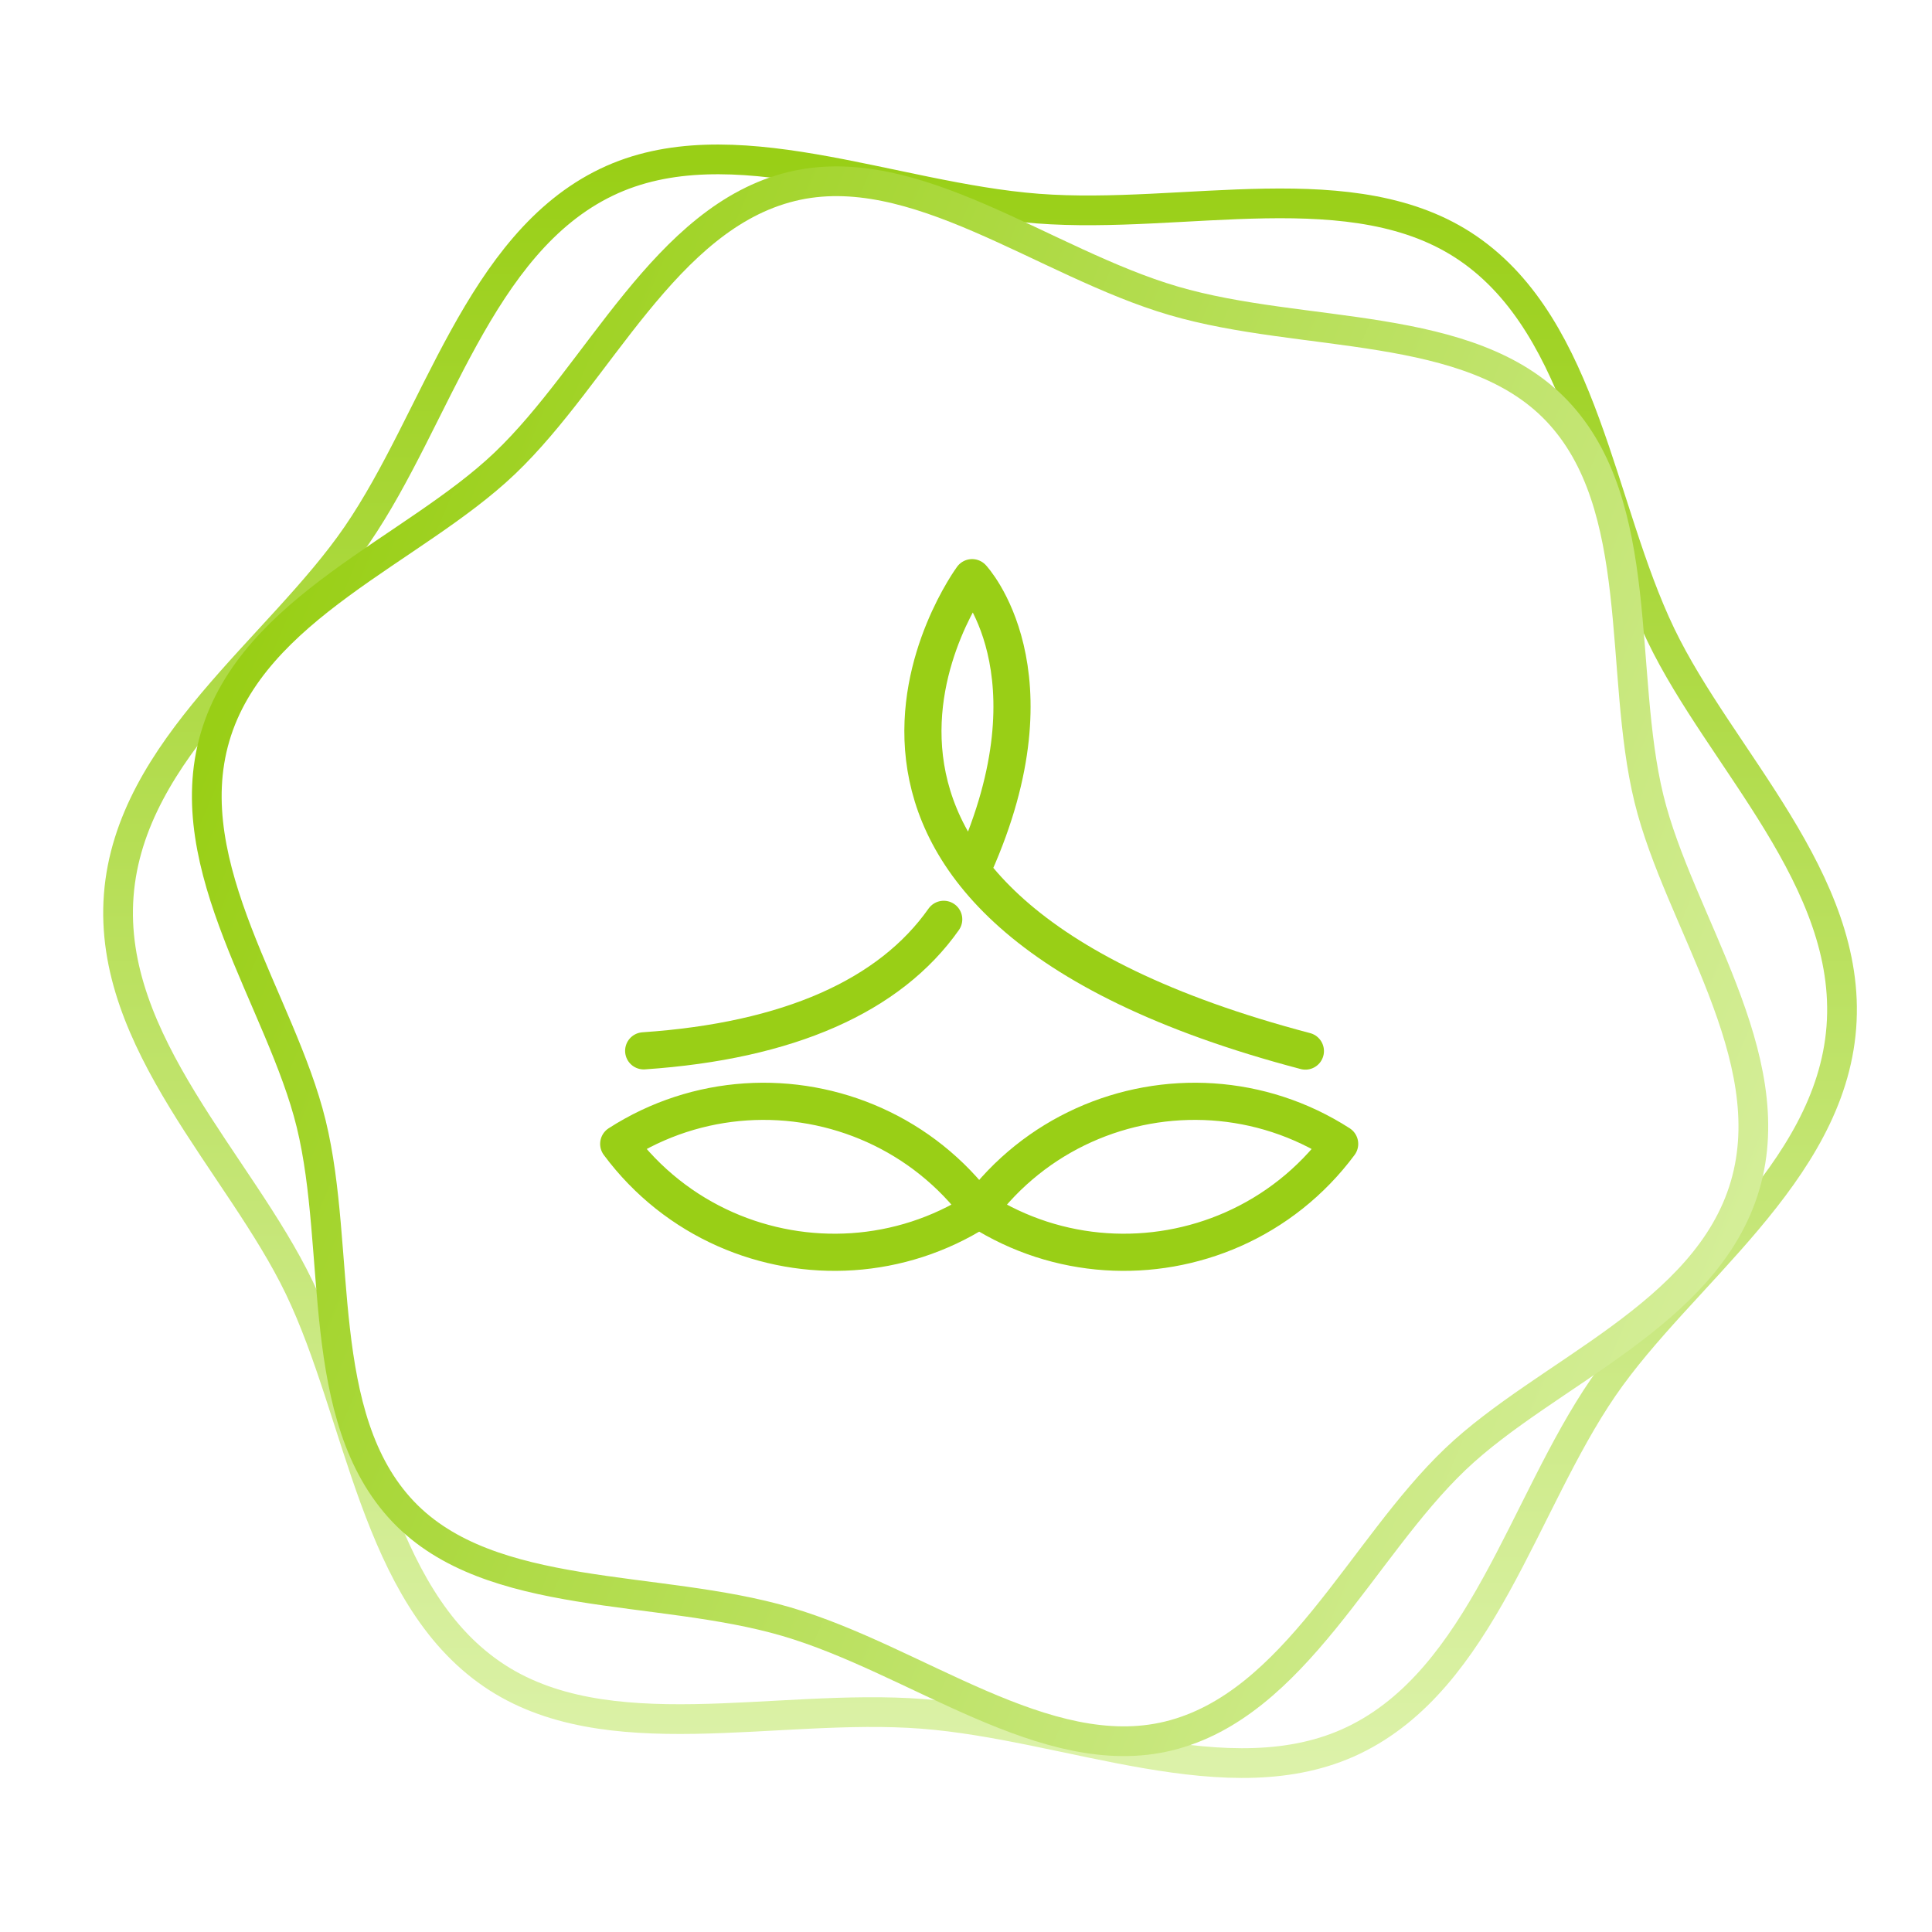
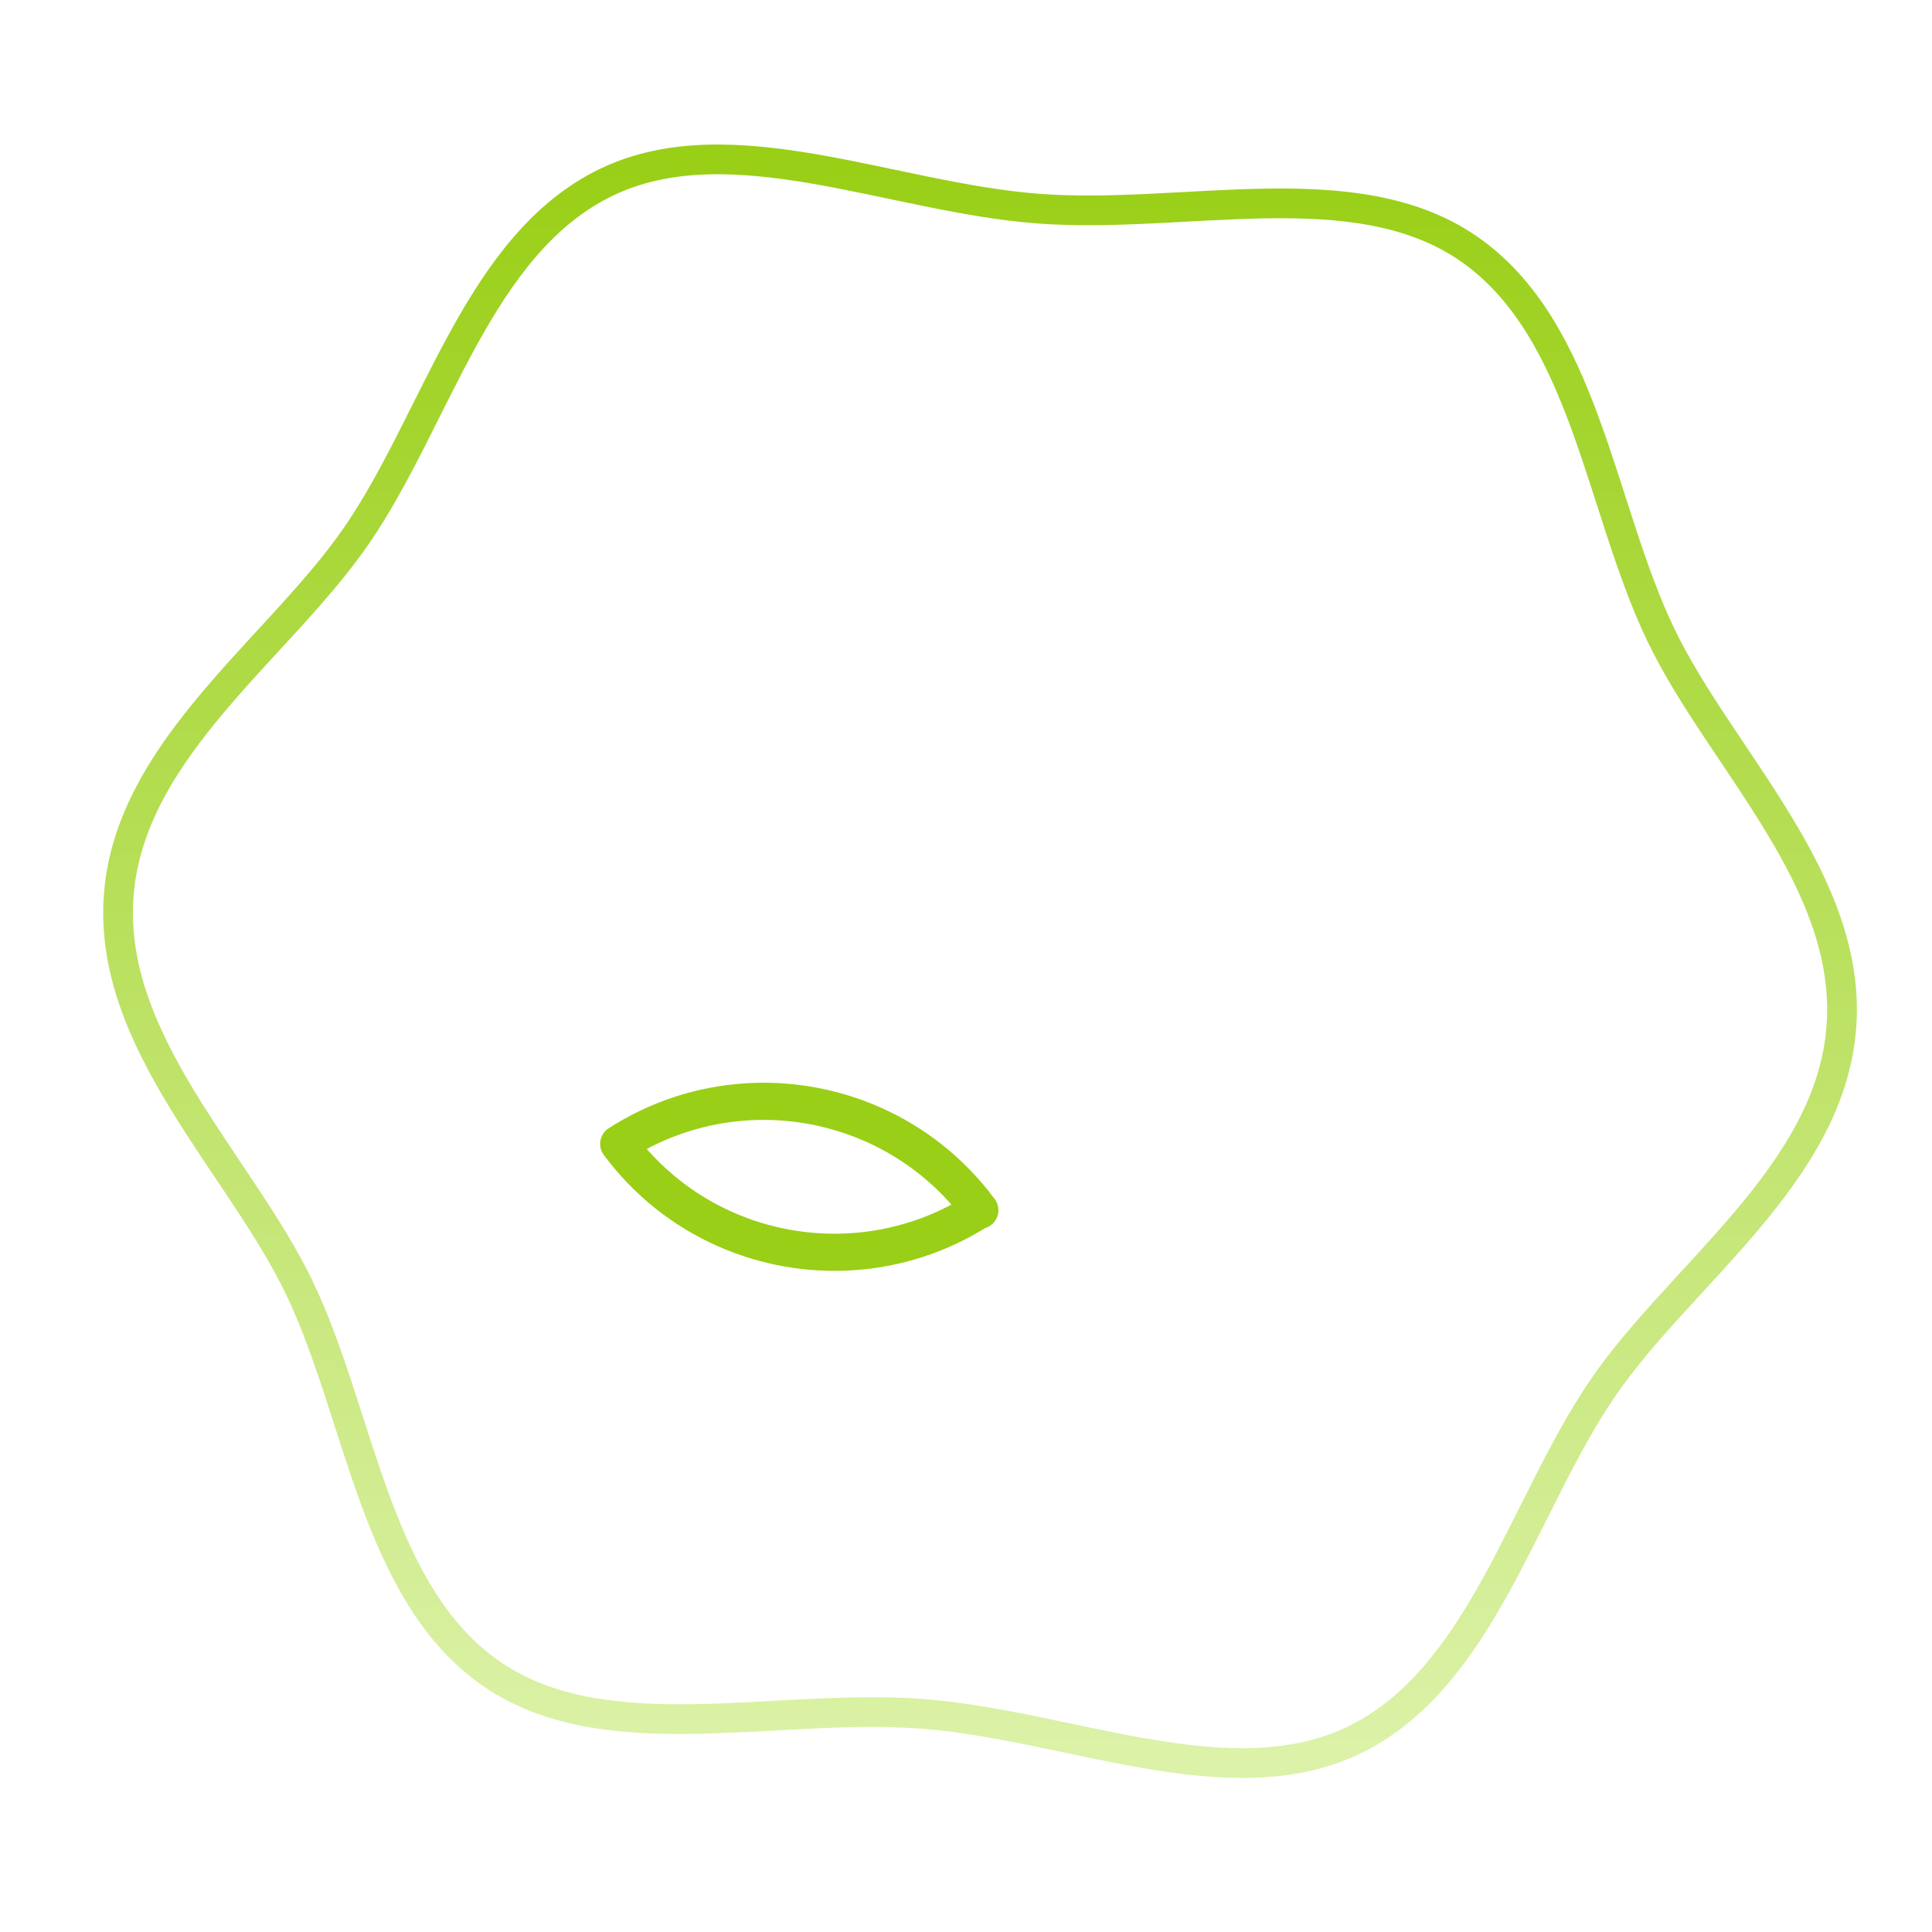
<svg xmlns="http://www.w3.org/2000/svg" width="65" height="65" viewBox="0 0 65 65" fill="none">
-   <path d="M43.918 35.362C24.695 30.306 32.706 19.435 32.706 19.435C32.706 19.435 35.681 22.597 32.772 29.118" stroke="#99CF16" stroke-width="1.25" stroke-miterlimit="10" stroke-linecap="round" stroke-linejoin="round" />
-   <path d="M31.75 30.93C29.936 33.505 26.537 35.023 21.656 35.354" stroke="#99CF16" stroke-width="1.25" stroke-miterlimit="10" stroke-linecap="round" stroke-linejoin="round" />
-   <path d="M32.969 40.721C35.597 42.394 38.797 42.545 41.484 41.356C42.865 40.745 44.109 39.779 45.071 38.485C43.746 37.633 42.275 37.17 40.795 37.072C37.826 36.876 34.831 38.149 32.935 40.7C32.931 40.706 32.926 40.712 32.922 40.717L32.969 40.721Z" stroke="#99CF16" stroke-width="1.25" stroke-miterlimit="10" stroke-linecap="round" stroke-linejoin="round" />
  <path d="M32.919 40.721C30.291 42.394 27.091 42.545 24.404 41.356C23.023 40.745 21.778 39.779 20.816 38.485C22.141 37.633 23.613 37.17 25.093 37.072C28.061 36.876 31.057 38.149 32.953 40.7C32.957 40.706 32.961 40.712 32.966 40.717L32.919 40.721Z" stroke="#99CF16" stroke-width="1.25" stroke-miterlimit="10" stroke-linecap="round" stroke-linejoin="round" />
  <path d="M3.995 30.117C4.375 25.172 9.393 21.813 12.01 17.997C14.71 14.059 16.103 8.198 20.406 6.13C24.577 4.125 29.969 6.639 34.915 7.018C39.86 7.397 45.573 5.736 49.389 8.353C53.327 11.053 53.81 17.058 55.878 21.361C57.882 25.532 62.329 29.616 61.95 34.562C61.571 39.508 56.553 42.867 53.936 46.683C51.236 50.62 49.843 56.482 45.54 58.55C41.368 60.554 35.976 58.041 31.031 57.661C26.085 57.282 20.372 58.944 16.556 56.327C12.618 53.627 12.135 47.622 10.068 43.319C8.063 39.148 3.616 35.063 3.995 30.117Z" stroke="url(#paint0_linear_1739_4744)" stroke-miterlimit="10" stroke-linecap="round" stroke-linejoin="round" />
-   <path d="M7.235 24.797C8.515 20.429 13.907 18.518 16.981 15.589C20.153 12.567 22.377 7.313 26.634 6.275C30.759 5.268 35.116 8.84 39.484 10.12C43.853 11.4 49.449 10.745 52.378 13.819C55.401 16.991 54.438 22.614 55.477 26.87C56.484 30.996 59.992 35.514 58.712 39.883C57.432 44.251 52.04 46.161 48.965 49.091C45.793 52.113 43.569 57.366 39.313 58.405C35.187 59.412 30.83 55.84 26.462 54.56C22.094 53.28 16.498 53.935 13.568 50.861C10.546 47.689 11.509 42.066 10.47 37.81C9.462 33.684 5.954 29.166 7.235 24.797Z" stroke="url(#paint1_linear_1739_4744)" stroke-miterlimit="10" stroke-linecap="round" stroke-linejoin="round" />
  <defs>
    <linearGradient id="paint0_linear_1739_4744" x1="32.973" y1="5.363" x2="32.973" y2="59.317" gradientUnits="userSpaceOnUse">
      <stop stop-color="#99CF16" />
      <stop offset="1" stop-color="#DCF2A9" />
    </linearGradient>
    <linearGradient id="paint1_linear_1739_4744" x1="10.396" y1="16.797" x2="66.769" y2="40.545" gradientUnits="userSpaceOnUse">
      <stop stop-color="#99CF16" />
      <stop offset="1" stop-color="#DCF2A9" />
    </linearGradient>
  </defs>
</svg>